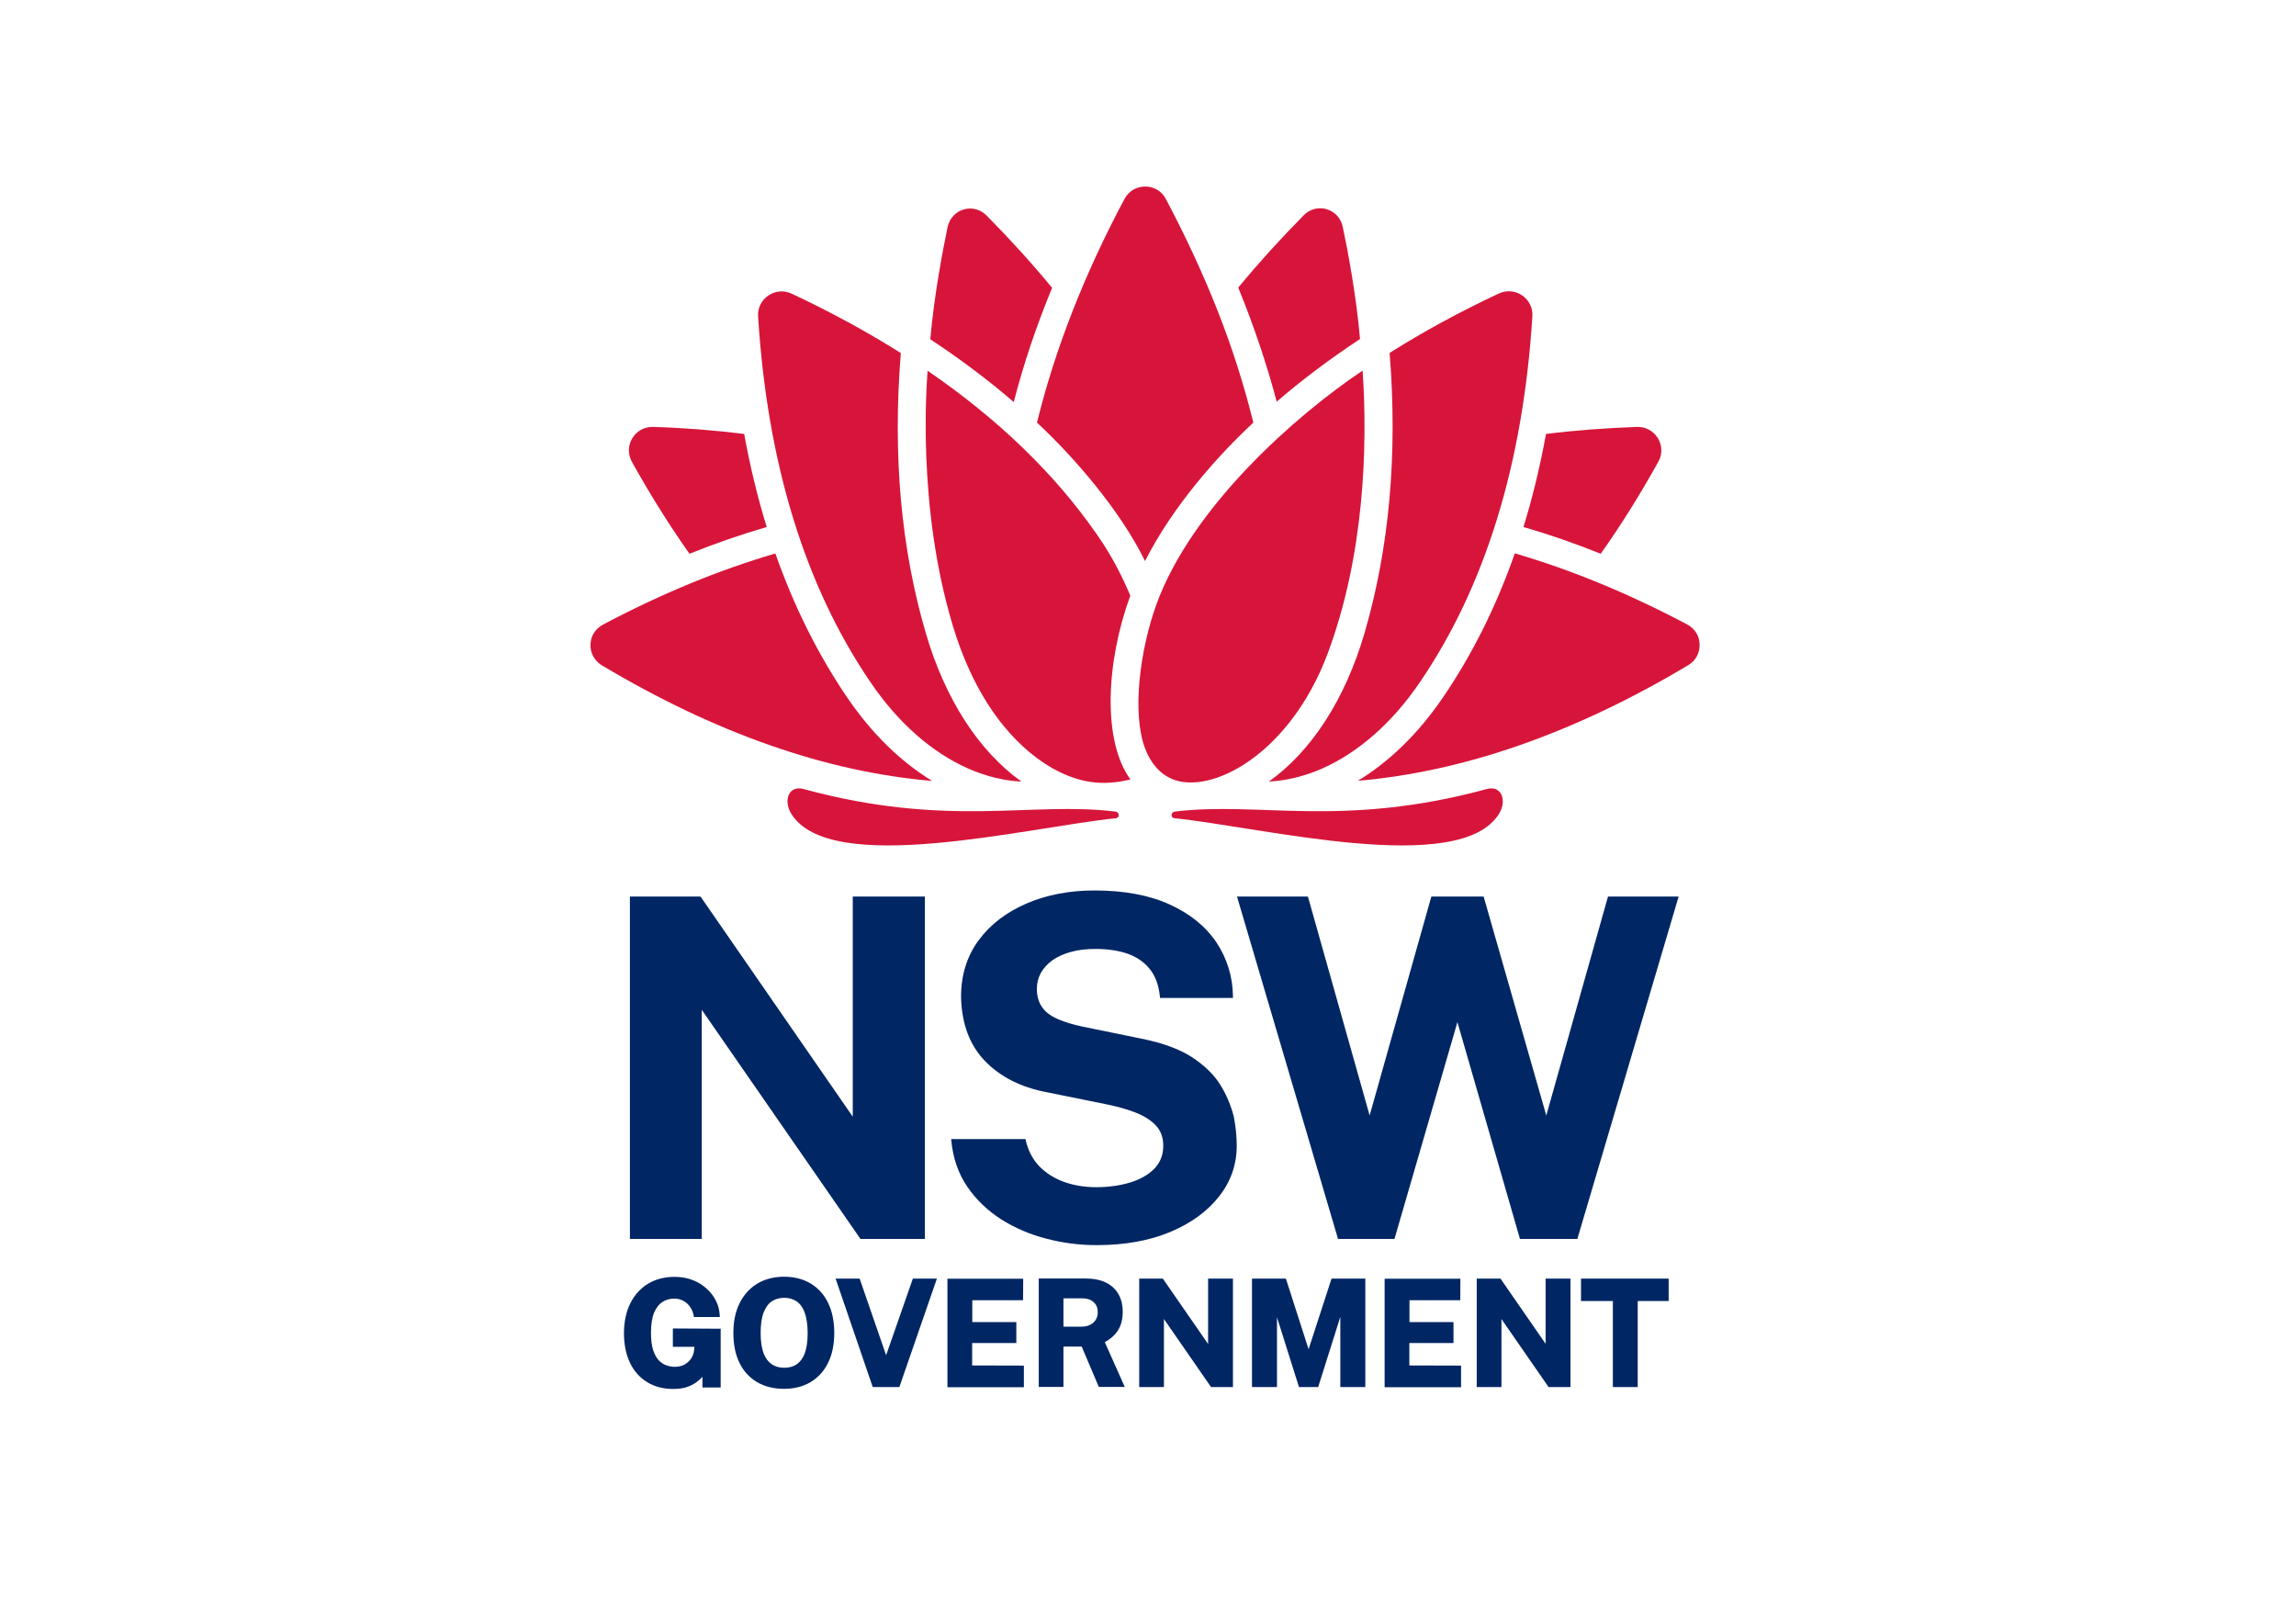
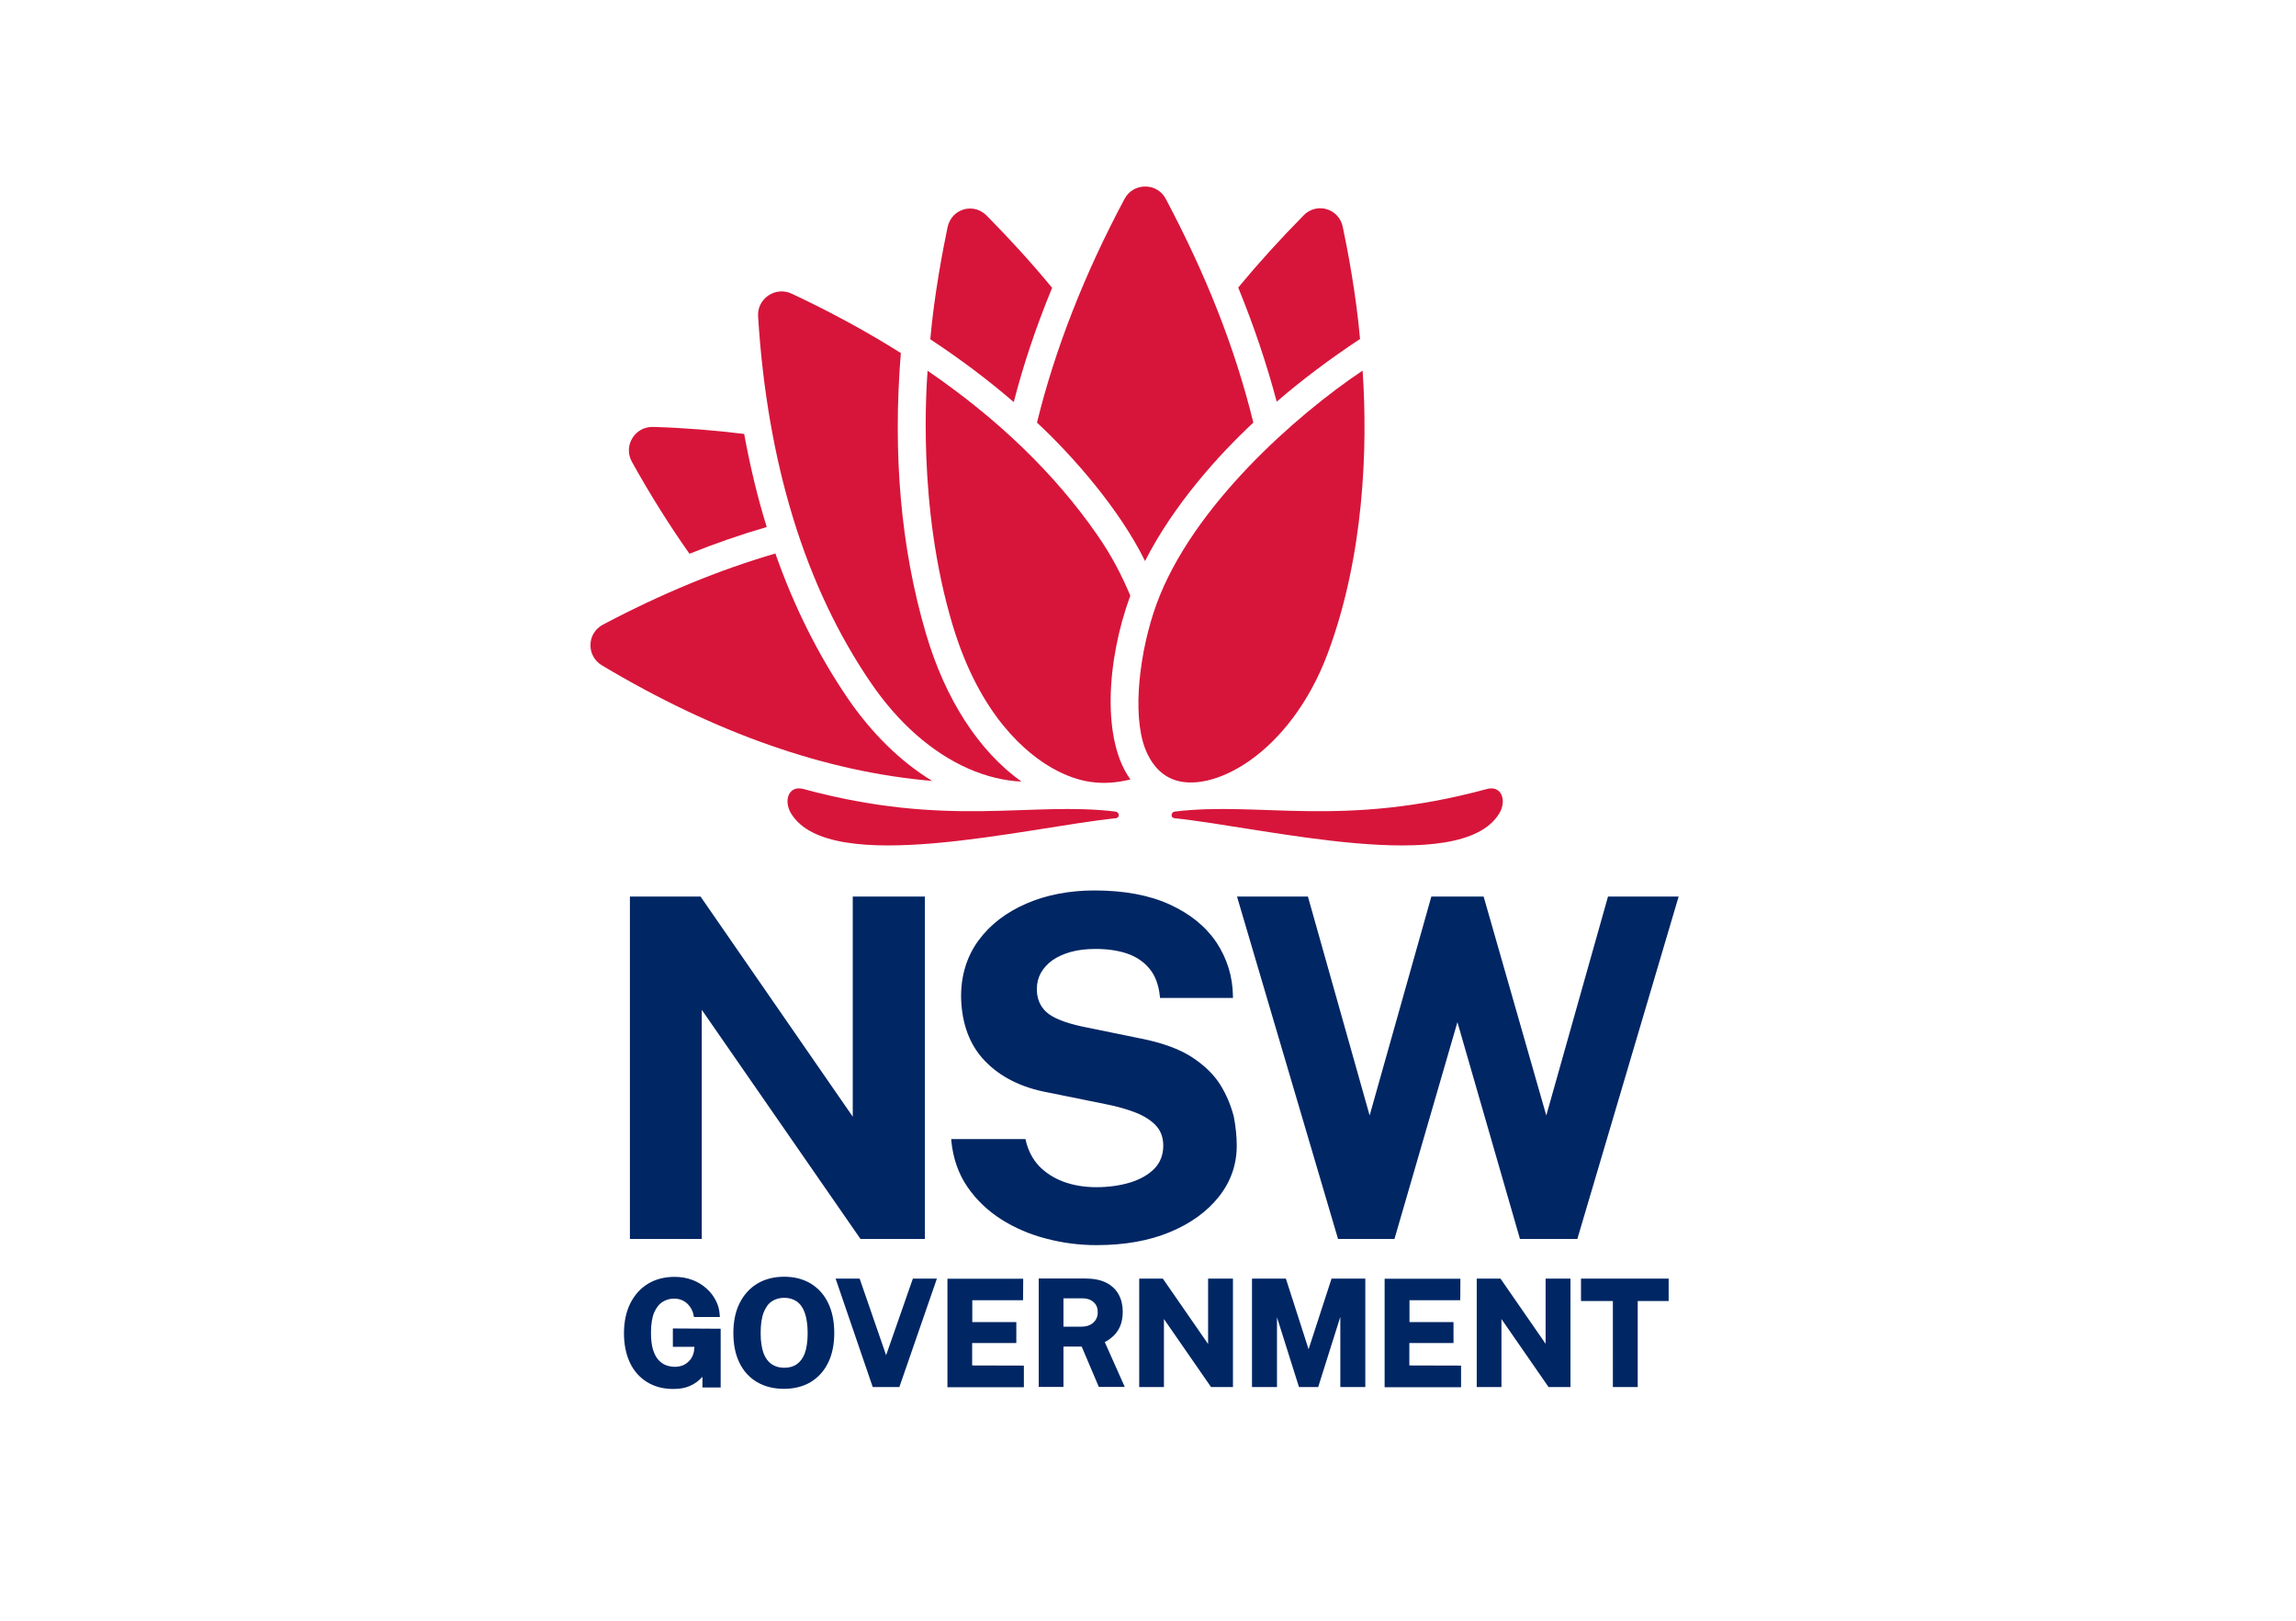
<svg xmlns="http://www.w3.org/2000/svg" id="katman_1" x="0px" y="0px" viewBox="0 0 1700 1200" style="enable-background:new 0 0 1700 1200;" xml:space="preserve">
  <style type="text/css">	.st0{fill-rule:evenodd;clip-rule:evenodd;fill:#002664;}	.st1{fill:#D7153A;}</style>
  <path class="st0" d="M514.2,997.2h-16h0v-13.6l35.4,0.2v43.5h-13.5v-7.9c-0.8,0.9-1.8,1.8-2.7,2.6c-2.1,1.9-4.7,3.4-7.7,4.6 c-3,1.2-6.8,1.8-11.2,1.8c-7.4,0-13.9-1.7-19.4-5.1c-5.5-3.4-9.8-8.2-12.7-14.4c-2.9-6.1-4.4-13.5-4.4-21.8c0-8.4,1.6-15.9,4.7-22.1 c3.1-6.2,7.5-11.1,13.1-14.5c5.6-3.4,12.2-5.1,19.7-5.1c4.8,0,9.3,0.8,13.2,2.3c4,1.5,7.5,3.7,10.4,6.3c3,2.7,5.3,5.7,7,9.1 c1.7,3.3,2.6,6.9,2.8,10.6l0.1,1.4h-19.2l-0.2-1.1c-0.4-2.3-1.3-4.4-2.6-6.3c-1.3-1.9-2.9-3.4-4.9-4.5c-2-1.1-4.3-1.7-6.9-1.7 c-3.2,0-6.1,0.8-8.7,2.5c-2.6,1.6-4.6,4.3-6.2,7.9c-1.5,3.7-2.3,8.7-2.3,14.9c0,5,0.5,9.2,1.5,12.5c1,3.2,2.4,5.8,4,7.6 c1.7,1.8,3.6,3.2,5.6,3.9c2.1,0.8,4.3,1.2,6.6,1.2c2.1,0,4-0.4,5.7-1c1.7-0.7,3.1-1.6,4.3-2.8c1.2-1.1,2.2-2.4,2.8-3.7 c0.7-1.3,1.1-2.6,1.3-3.8L514.2,997.2z M580.6,945.3c7.5,0,14.1,1.7,19.6,5c5.6,3.4,10,8.2,13,14.5c3,6.2,4.5,13.6,4.5,22.2 c0,8.4-1.5,15.8-4.5,21.9c-3,6.2-7.4,11-13,14.4c-5.5,3.3-12.2,5-19.8,5c-7.6,0-14.3-1.7-19.9-5c-5.6-3.3-10-8.1-13-14.3 c-3-6.1-4.5-13.5-4.5-22c0-8.5,1.5-15.9,4.6-22.1c3.1-6.2,7.5-11.1,13.1-14.5C566.4,947,573.1,945.3,580.6,945.3z M580.6,1012.7 c3.6,0,6.7-0.8,9.2-2.5c2.5-1.7,4.6-4.4,6-8c1.4-3.8,2.2-8.8,2.2-15c0-6.3-0.8-11.5-2.2-15.4c-1.4-3.8-3.4-6.5-6-8.3 c-2.6-1.7-5.7-2.6-9.1-2.6c-3.5,0-6.6,0.9-9.2,2.6c-2.6,1.7-4.6,4.5-6.1,8.3c-1.5,3.9-2.2,9-2.2,15.3c0,6.2,0.8,11.2,2.2,15 c1.4,3.6,3.5,6.3,6,8C574,1011.8,577,1012.7,580.6,1012.7z M656.1,1003.4l-19.6-56.7h-17.8l27.5,80.3h19.7l27.8-80.3h-17.8 L656.1,1003.4z M752.5,994.4h-32.7v16.6l38.3,0.1v16h-56.6v-80.3h56.1l-0.1,15.9h-37.6v16.2h32.6V994.4z M824,989.5 c2.2-1.9,4-4.5,5.3-7.4c1.3-3,2-6.6,2-10.9c0-4.8-1-9-3-12.7c-2-3.7-5.1-6.7-9.3-8.8c-4.1-2.1-9.5-3.1-15.8-3.1h-34.1v80.3h18.3V997 h13.5l12.7,29.9h19.2L818,993.7C820.2,992.6,822.2,991.1,824,989.5z M812.8,971.6c0,3.2-1.1,5.7-3.3,7.7c-2.2,2-5.2,3-9.1,3h-13v-21 h14.2c3.3,0,6,0.9,8.1,2.8C811.8,965.9,812.8,968.4,812.8,971.6z M861,946.7l33.5,48.4v-48.4h18.4v80.3h-16.2l-34.9-50.4v50.4h-18.3 v-80.3H861z M968.9,999l-16.8-52.3H927v80.3h18.5v-51.7l16.3,51.7H976l16.4-52v52h18.5v-80.3h-25L968.9,999z M1076.2,994.4h-32.7 v16.6l38.3,0.1v16h-56.6v-80.3h56.1l-0.1,15.9h-37.6v16.2h32.6V994.4z M1144.5,995.1l-33.5-48.4h-17.6v80.3h18.3v-50.4l34.9,50.4 h16.2v-80.3h-18.4V995.1z M1194.1,963.3h-23.5v-16.6h64.9v16.6h-22.9v63.7h-18.4V963.3z" />
  <path class="st0" d="M903.6,803.3c-4.7-7.6-11.8-14.5-21.1-20.6c-9.3-6-21.9-10.6-37.5-13.7l-43.5-8.9c-13.1-2.8-22.2-6.5-26.9-10.9 c-4.6-4.3-6.9-9.9-6.9-16.9c0-4.4,1-8.4,3-12c2-3.5,4.9-6.7,8.5-9.3c3.7-2.6,8.3-4.7,13.7-6.2c5.4-1.5,11.6-2.2,18.2-2.2 c8.7,0,16.6,1.1,23.4,3.4c6.7,2.3,12.3,6,16.5,11.1c4.3,5.1,6.9,12,7.8,20.6l0.1,1.2h54l0-1.4c-0.2-14.5-4.4-27.9-12.2-39.7 c-7.9-11.8-19.5-21.2-34.6-28.1c-15-6.9-33.8-10.4-55.7-10.4c-18.4,0-35.3,3.2-50.2,9.6c-14.9,6.4-26.9,15.5-35.6,27.3 c-8.7,11.8-13.1,26-13,42c0.4,19.6,6.3,35.6,17.7,47.4c11.4,11.8,26.9,19.6,46.3,23.2l43.9,8.9c8,1.6,15.3,3.7,21.7,6.2 c6.2,2.5,11.2,5.7,14.8,9.6c3.5,3.8,5.3,8.8,5.3,14.8c0,6.7-2.2,12.4-6.5,16.9c-4.5,4.6-10.5,8-17.9,10.3 c-7.6,2.3-16.1,3.5-25.2,3.5c-8.9,0-17.1-1.4-24.4-4.1c-7.2-2.7-13.3-6.7-18.1-11.7c-4.7-5.1-8-11.4-9.7-18.8l-0.2-1h-55l0.1,1.5 c1.3,12.9,5.3,24.3,11.9,33.9c6.6,9.6,15,17.6,25,24c10,6.3,21.2,11.2,33.4,14.3c12.1,3.2,24.6,4.8,37.2,4.8 c20.6,0,38.8-3.2,54.2-9.6c15.5-6.4,27.7-15.3,36.4-26.3c8.8-11.1,13.2-23.8,13.2-37.7c0-6.6-0.7-13.9-2.2-21.7 C911.4,818.7,908.3,810.9,903.6,803.3z M519.7,747.8l117.4,169.5h47.7V663.8h-53.4v163L519.1,664.4l-0.4-0.6h-52.3v253.5h53.2V747.8 z M1144.9,825.9l45.7-162.1h52.3l-75,253.5h-42.5l-46.3-160.5l-46.6,160.5h-41.8l-74.8-253.5h52.5l45.7,162.1l45.7-162.1h38.7 L1144.9,825.9z" />
  <path class="st1" d="M826,600.9c-62.8-7.7-123.8,12.4-231.1-16.7c-11-3-15,8.6-9.1,18.2c28.8,47.1,174.5,10.2,240.5,3.4 C829.2,605.5,828.9,601.3,826,600.9z" />
  <path class="st1" d="M627.6,516.9c-21.8-32-39.7-67.8-53.5-107.1c-41.7,12.2-84.3,29.7-127.7,52.7c-5.6,3-9.1,8.5-9.2,14.8 c-0.2,6.3,3,12,8.4,15.3c84,50.2,166.2,79,244.6,85.6C666.9,564,645.5,543.1,627.6,516.9z" />
  <path class="st1" d="M510.5,410c19.2-7.7,38.3-14.3,57.2-19.8c-6.8-21.9-12.3-44.9-16.7-68.9c-21.7-2.7-44.2-4.5-67.4-5.2 c-0.2,0-0.4,0-0.6,0c-6.1,0-11.6,3.1-14.8,8.3c-3.3,5.4-3.4,11.9-0.4,17.4C481.3,366.1,495.6,388.9,510.5,410z" />
  <path class="st1" d="M717,569.1c13,5.7,26.4,9,39.3,9.6c-31.6-22.6-56.5-61-70.8-109.9c-18.5-63-24.6-132.5-18.5-207.4 c-24.9-15.7-51.9-30.4-80.9-44c-5.6-2.6-12-2.1-17.2,1.4c-5.1,3.5-8,9.2-7.6,15.4c6.8,108.8,34.8,200,83.4,271.2 C665,535.2,690,557.2,717,569.1z" />
  <path class="st1" d="M836.9,441c-6.4-15-13.5-29.2-24.6-45.1c-31.2-45-73.2-85.6-125.5-121.4c-0.5,8.4-8.2,99.5,18.6,188.5 c20.4,67.7,55.2,95.3,74.2,106c19.2,10.7,36.8,13.2,57.4,8.1C816.2,548.7,818.8,490.4,836.9,441z" />
  <path class="st1" d="M779,213.1c-14.9-18.1-31.1-35.9-48.5-53.5c-3.4-3.4-7.7-5.2-12.2-5.2c-1.6,0-3.2,0.2-4.8,0.7 c-6.1,1.8-10.5,6.7-11.9,13.1c-3.4,16.4-9.9,49.9-12.8,83c22.3,14.7,42.9,30.2,61.8,46.5C757.8,269.7,767.3,241.5,779,213.1z" />
  <path class="st1" d="M847.8,415.4c21.1-41.6,54.8-78.9,80.2-102.5c-13.9-56.5-35.3-109.8-64.8-165.6c-3-5.8-8.8-9.2-15.3-9.2 c-6.5,0-12.2,3.4-15.3,9.2c-29.9,56-51.6,111.7-64.8,165.6C794.2,337.4,829.1,377.2,847.8,415.4z" />
  <path class="st1" d="M1007,251c-2.9-33.1-9.3-66.6-12.8-83c-1.3-6.4-5.8-11.3-11.9-13.1c-1.6-0.5-3.2-0.7-4.8-0.7 c-4.5,0-8.9,1.8-12.2,5.2c-17.4,17.6-33.6,35.5-48.5,53.5c11.6,28.4,21.1,56.6,28.5,84.5C964.1,281.2,984.7,265.7,1007,251z" />
  <path class="st1" d="M925.4,563.1c21.9-15.4,43.8-42.1,57.7-79.4c26.9-72.1,29.7-152.4,25.8-209.3 C960.1,307,882.8,374.8,856.3,447.3c-12.4,34.1-18.2,80.6-8.6,106.5c4,10.8,10.8,19.1,20.2,23C882.1,582.8,903.8,578.3,925.4,563.1z " />
-   <path class="st1" d="M1010.3,468.8c-14.3,48.9-39.2,87.3-70.8,109.9c12.9-0.7,26.3-3.9,39.3-9.6c27-11.9,52.1-34,72.4-63.8 c48.6-71.2,76.6-162.4,83.4-271.2c0.4-6.2-2.5-11.9-7.6-15.4c-5.1-3.5-11.6-4-17.2-1.4c-29.1,13.6-56,28.3-80.9,44 C1034.9,336.4,1028.7,405.8,1010.3,468.8z" />
-   <path class="st1" d="M1185.2,410c15-21.1,29.2-43.9,42.7-68.2c3.1-5.5,2.9-12-0.4-17.4c-3.2-5.2-8.7-8.3-14.8-8.3 c-0.2,0-0.4,0-0.6,0c-23.2,0.8-45.7,2.5-67.4,5.2c-4.4,24-9.9,46.9-16.7,68.9C1147,395.7,1166,402.3,1185.2,410z" />
-   <path class="st1" d="M1249.3,462.4c-43.4-23-86-40.5-127.7-52.7c-13.8,39.4-31.6,75.1-53.5,107.1c-17.9,26.2-39.3,47.1-62.7,61.3 c78.4-6.7,160.6-35.4,244.6-85.6c5.5-3.3,8.6-9,8.4-15.3C1258.4,470.9,1254.9,465.4,1249.3,462.4z" />
  <path class="st1" d="M1100.9,584.2c-107.3,29.1-168.3,9-231.1,16.7c-2.9,0.4-3.2,4.6-0.3,4.9c66,6.8,211.6,43.7,240.5-3.4 C1115.9,592.8,1111.8,581.2,1100.9,584.2z" />
</svg>